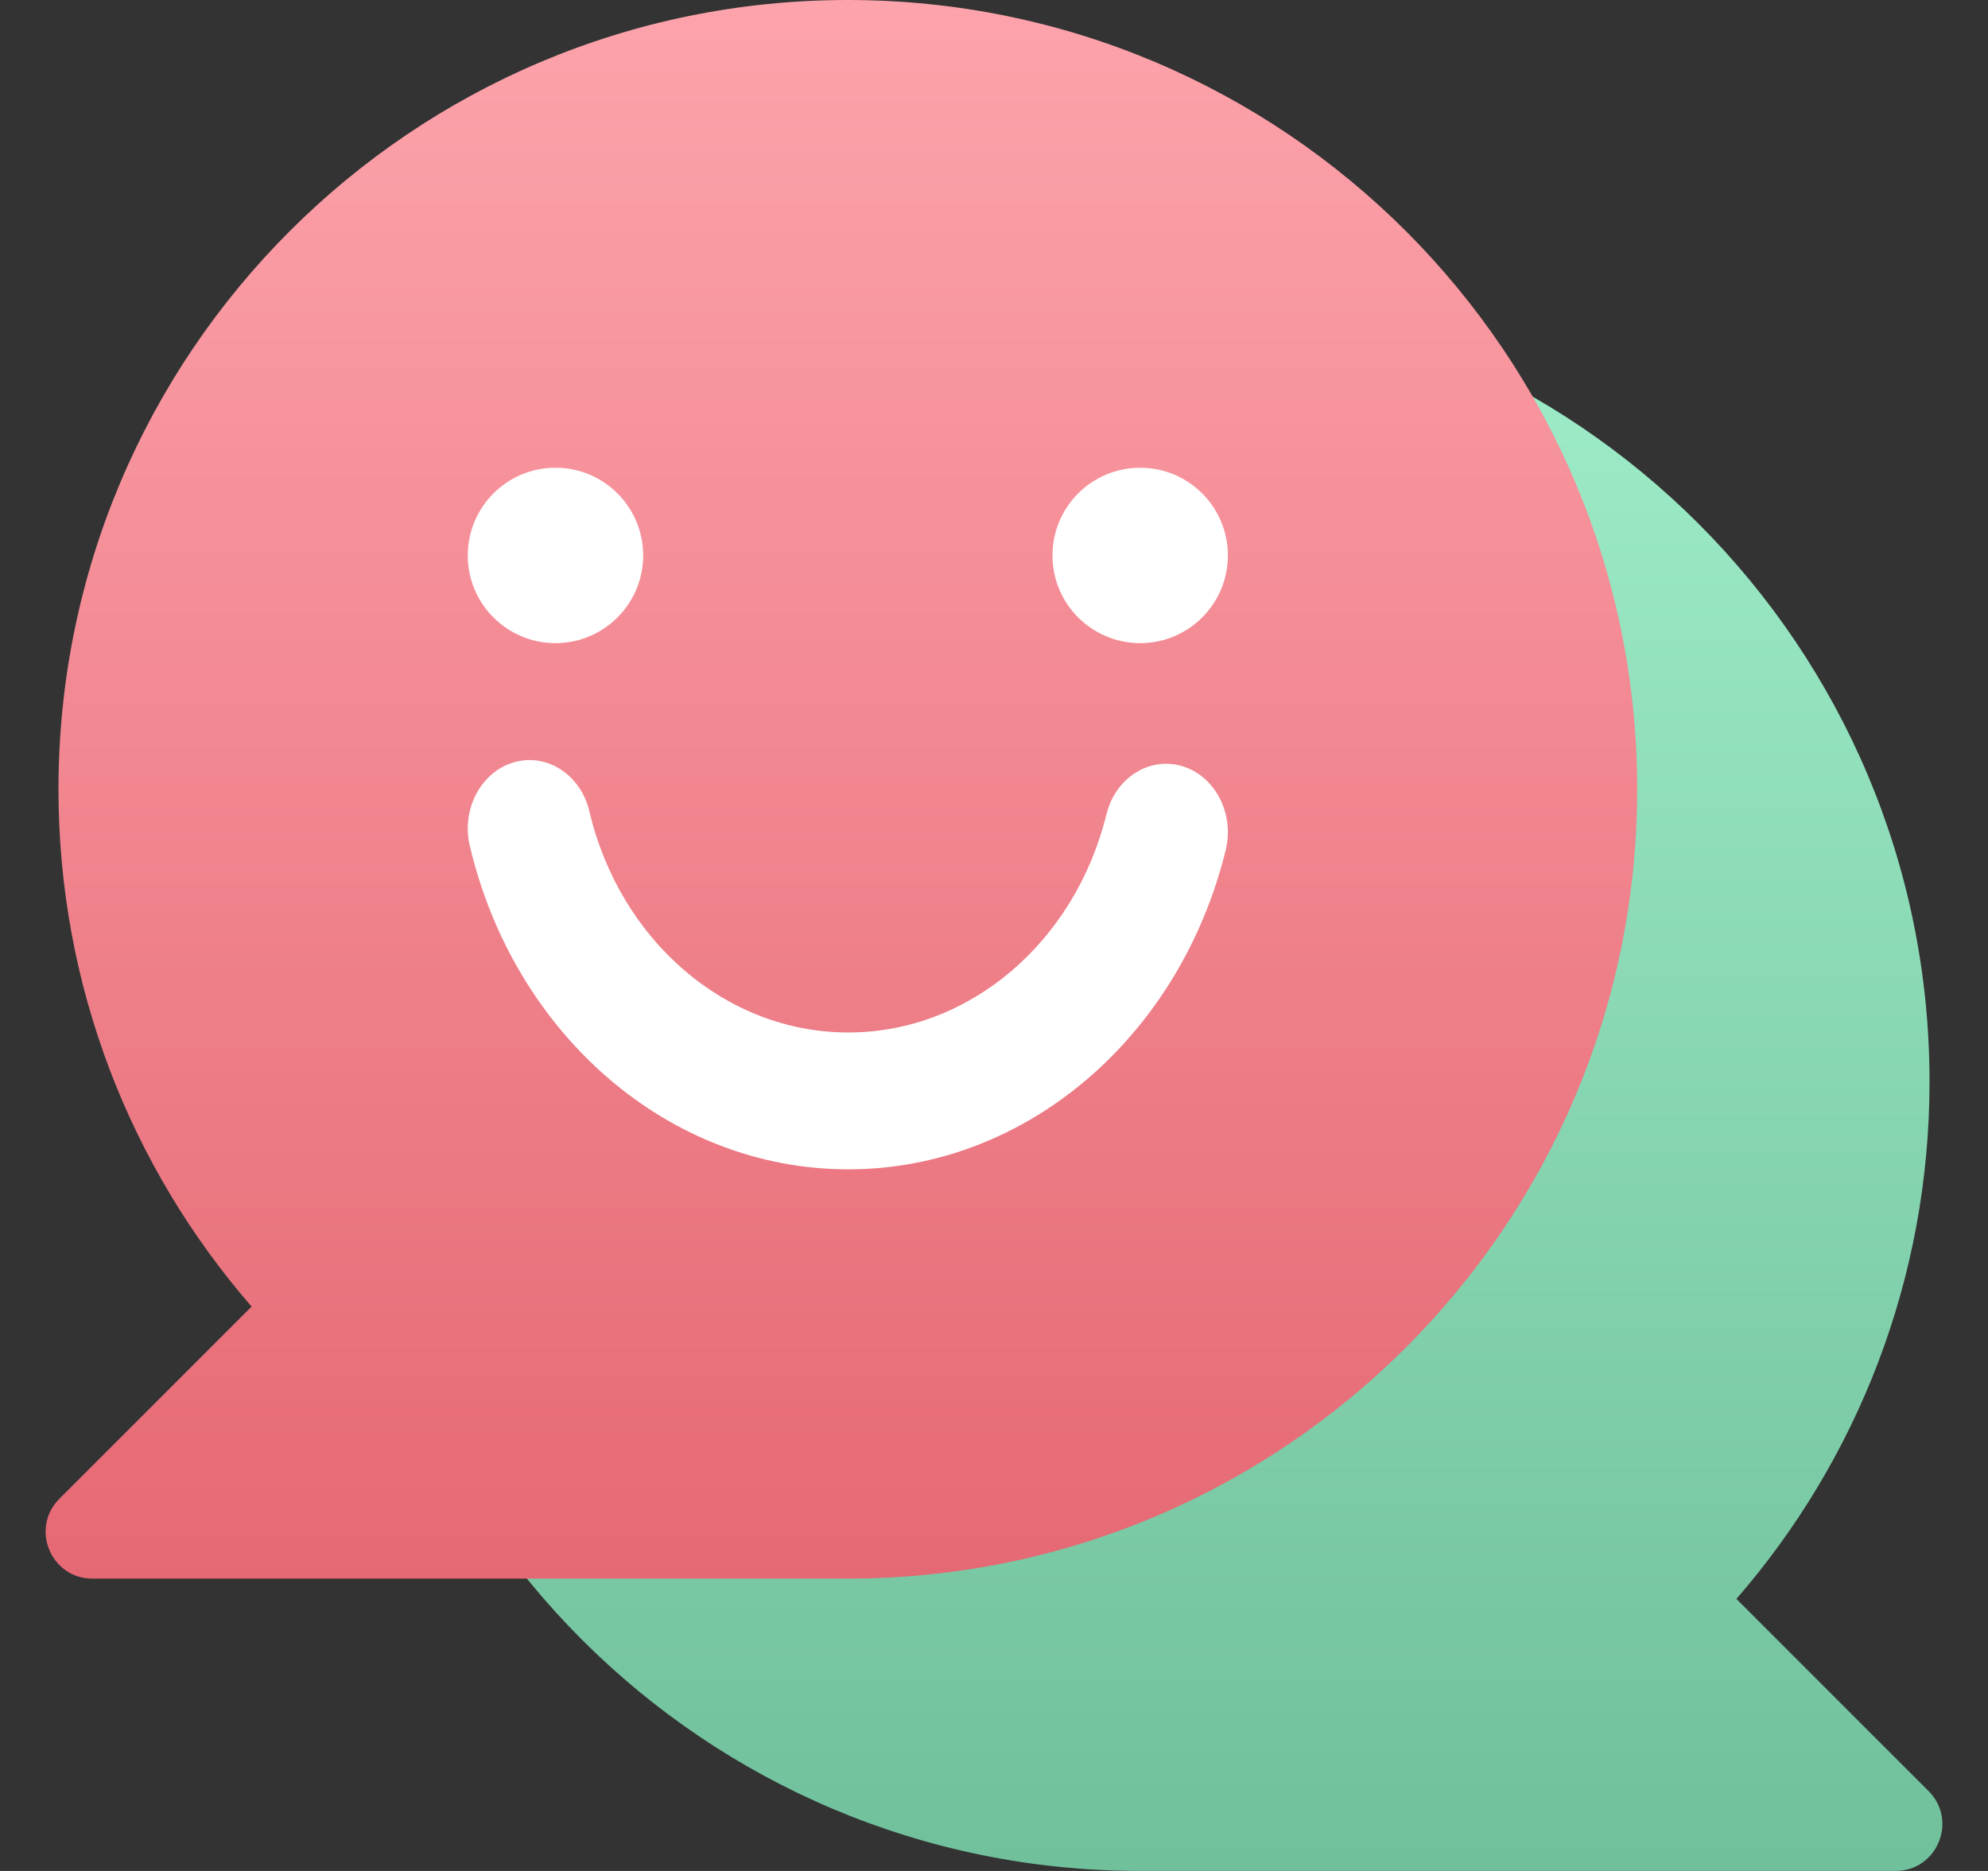
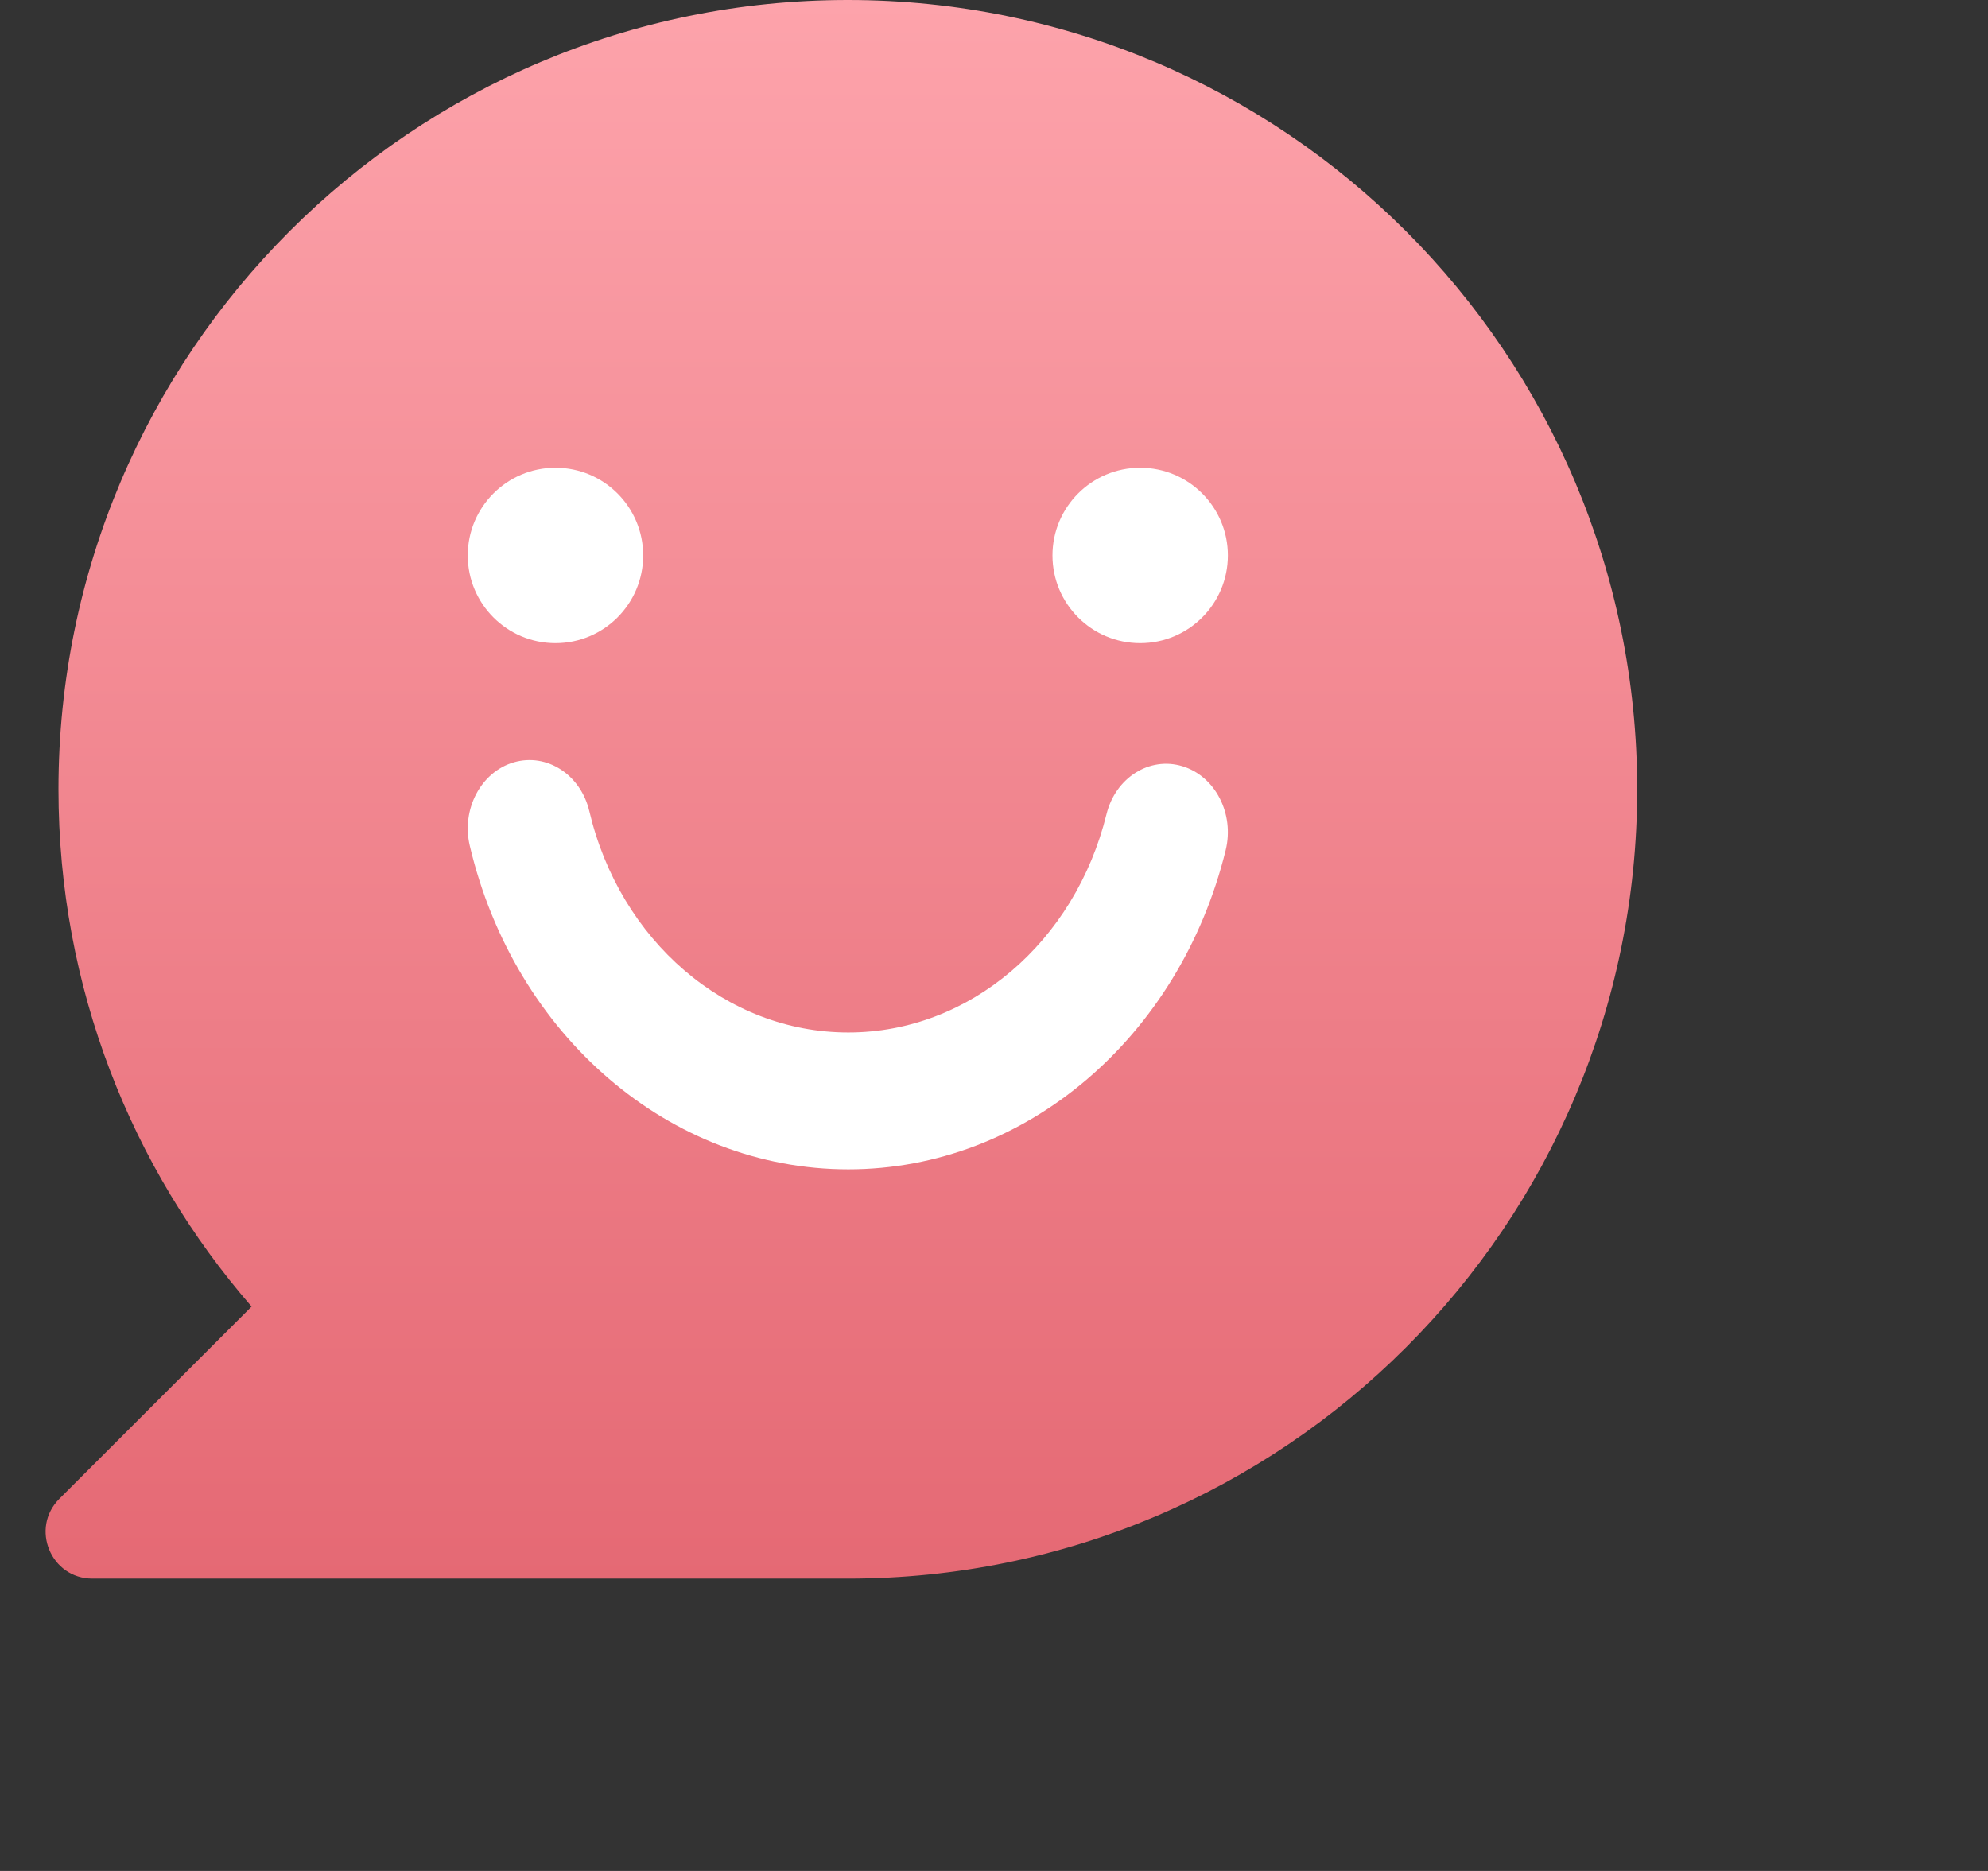
<svg xmlns="http://www.w3.org/2000/svg" width="34" height="32" viewBox="0 0 34 32" fill="none">
  <rect x="0" y="0" width="34" height="32" fill="#333333" stroke="none" />
-   <path fill-rule="evenodd" clip-rule="evenodd" d="M19.5 32C12.044 32 6 25.956 6 18.5C6 11.044 12.044 5 19.5 5C26.956 5 33 11.044 33 18.5C33 21.884 31.755 24.978 29.697 27.347L32.984 30.634C33.488 31.138 33.131 32 32.419 32H19.5Z" fill="url(#paint0_linear)" />
  <path fill-rule="evenodd" clip-rule="evenodd" d="M14.5 27C21.956 27 28 20.956 28 13.5C28 6.044 21.956 0 14.5 0C7.044 0 1 6.044 1 13.5C1 16.884 2.245 19.978 4.303 22.347L1.016 25.634C0.512 26.138 0.869 27 1.581 27H14.5Z" fill="url(#paint1_linear)" />
  <circle cx="9.5" cy="9.5" r="1.5" fill="white" />
  <circle cx="19.5" cy="9.5" r="1.5" fill="white" />
  <path d="M14.508 20C11.447 20 8.799 17.703 8.035 14.467C7.887 13.842 8.225 13.202 8.789 13.038C9.354 12.875 9.931 13.249 10.079 13.874C10.601 16.087 12.414 17.659 14.508 17.659C16.584 17.659 18.385 16.113 18.924 13.926C19.078 13.302 19.659 12.934 20.222 13.105C20.784 13.275 21.116 13.919 20.962 14.543C20.174 17.741 17.543 20 14.508 20Z" fill="white" />
  <defs>
    <linearGradient id="paint0_linear" x1="33.22" y1="5" x2="33.22" y2="32" gradientUnits="userSpaceOnUse">
      <stop stop-color="#9FEDC9" />
      <stop offset="1" stop-color="#70C09B" />
    </linearGradient>
    <linearGradient id="paint1_linear" x1="0.78" y1="0" x2="0.78" y2="27" gradientUnits="userSpaceOnUse">
      <stop stop-color="#FDA3AB" />
      <stop offset="1" stop-color="#E56974" />
    </linearGradient>
  </defs>
</svg>